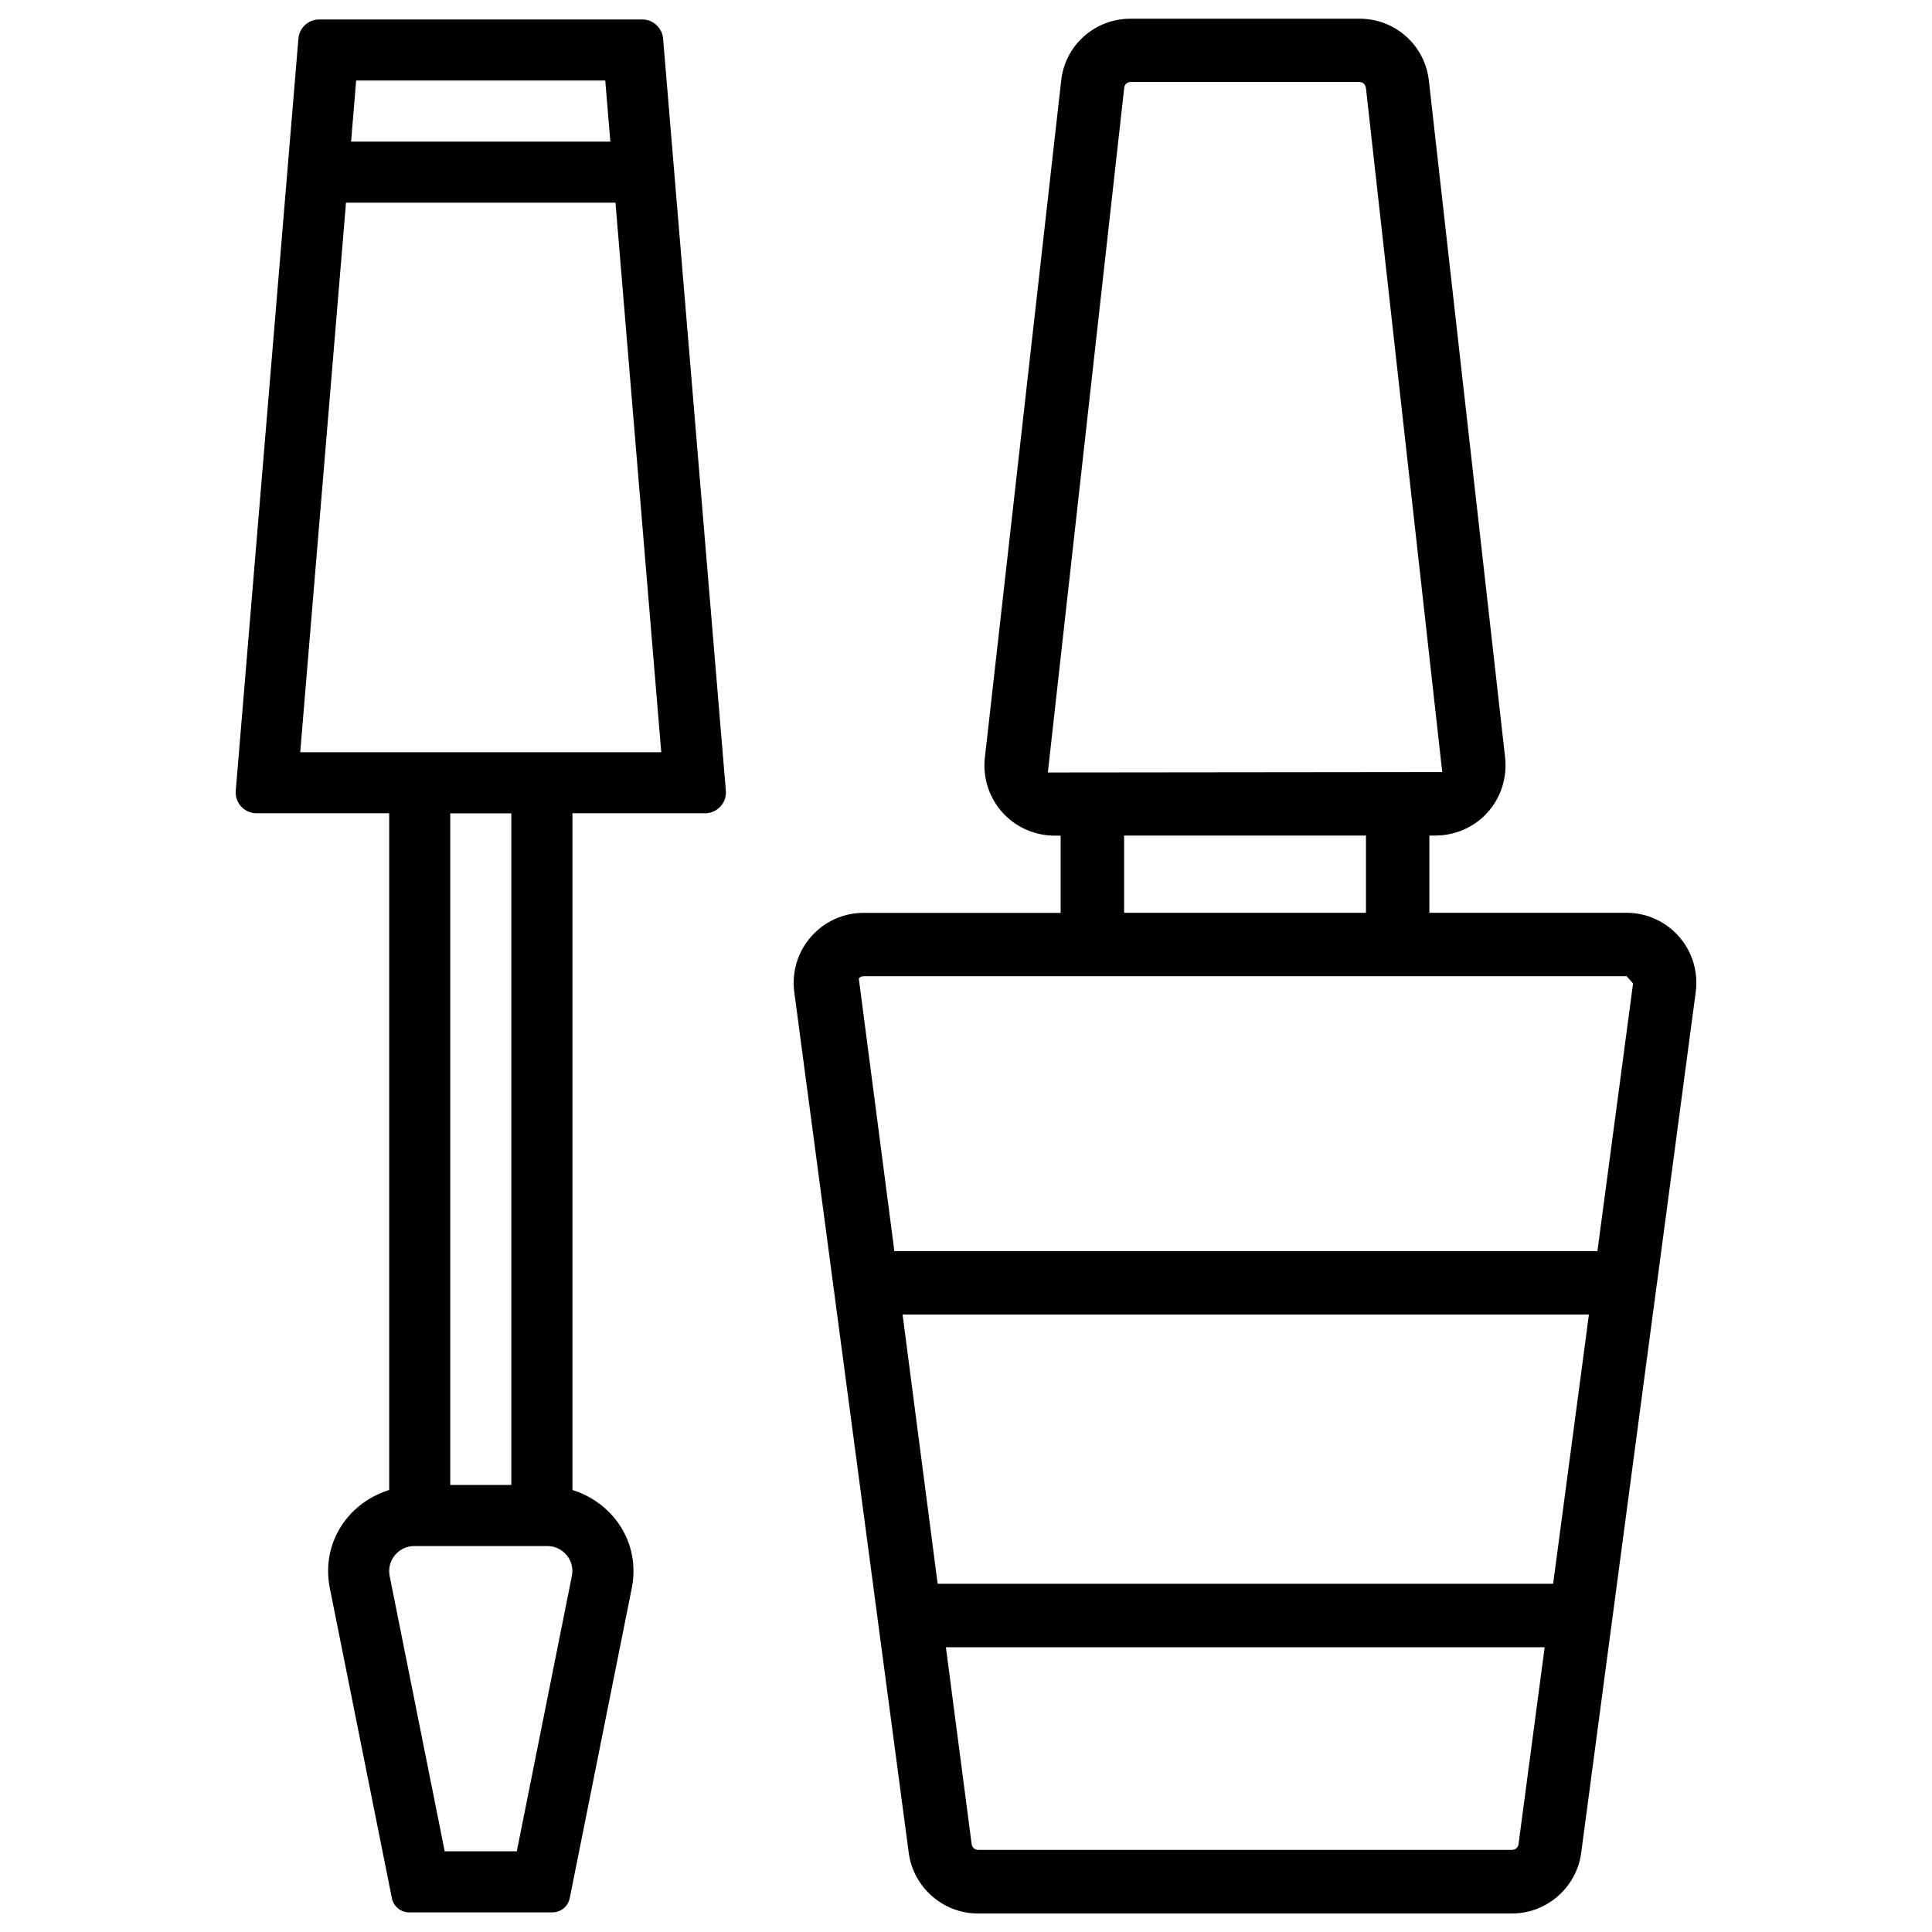
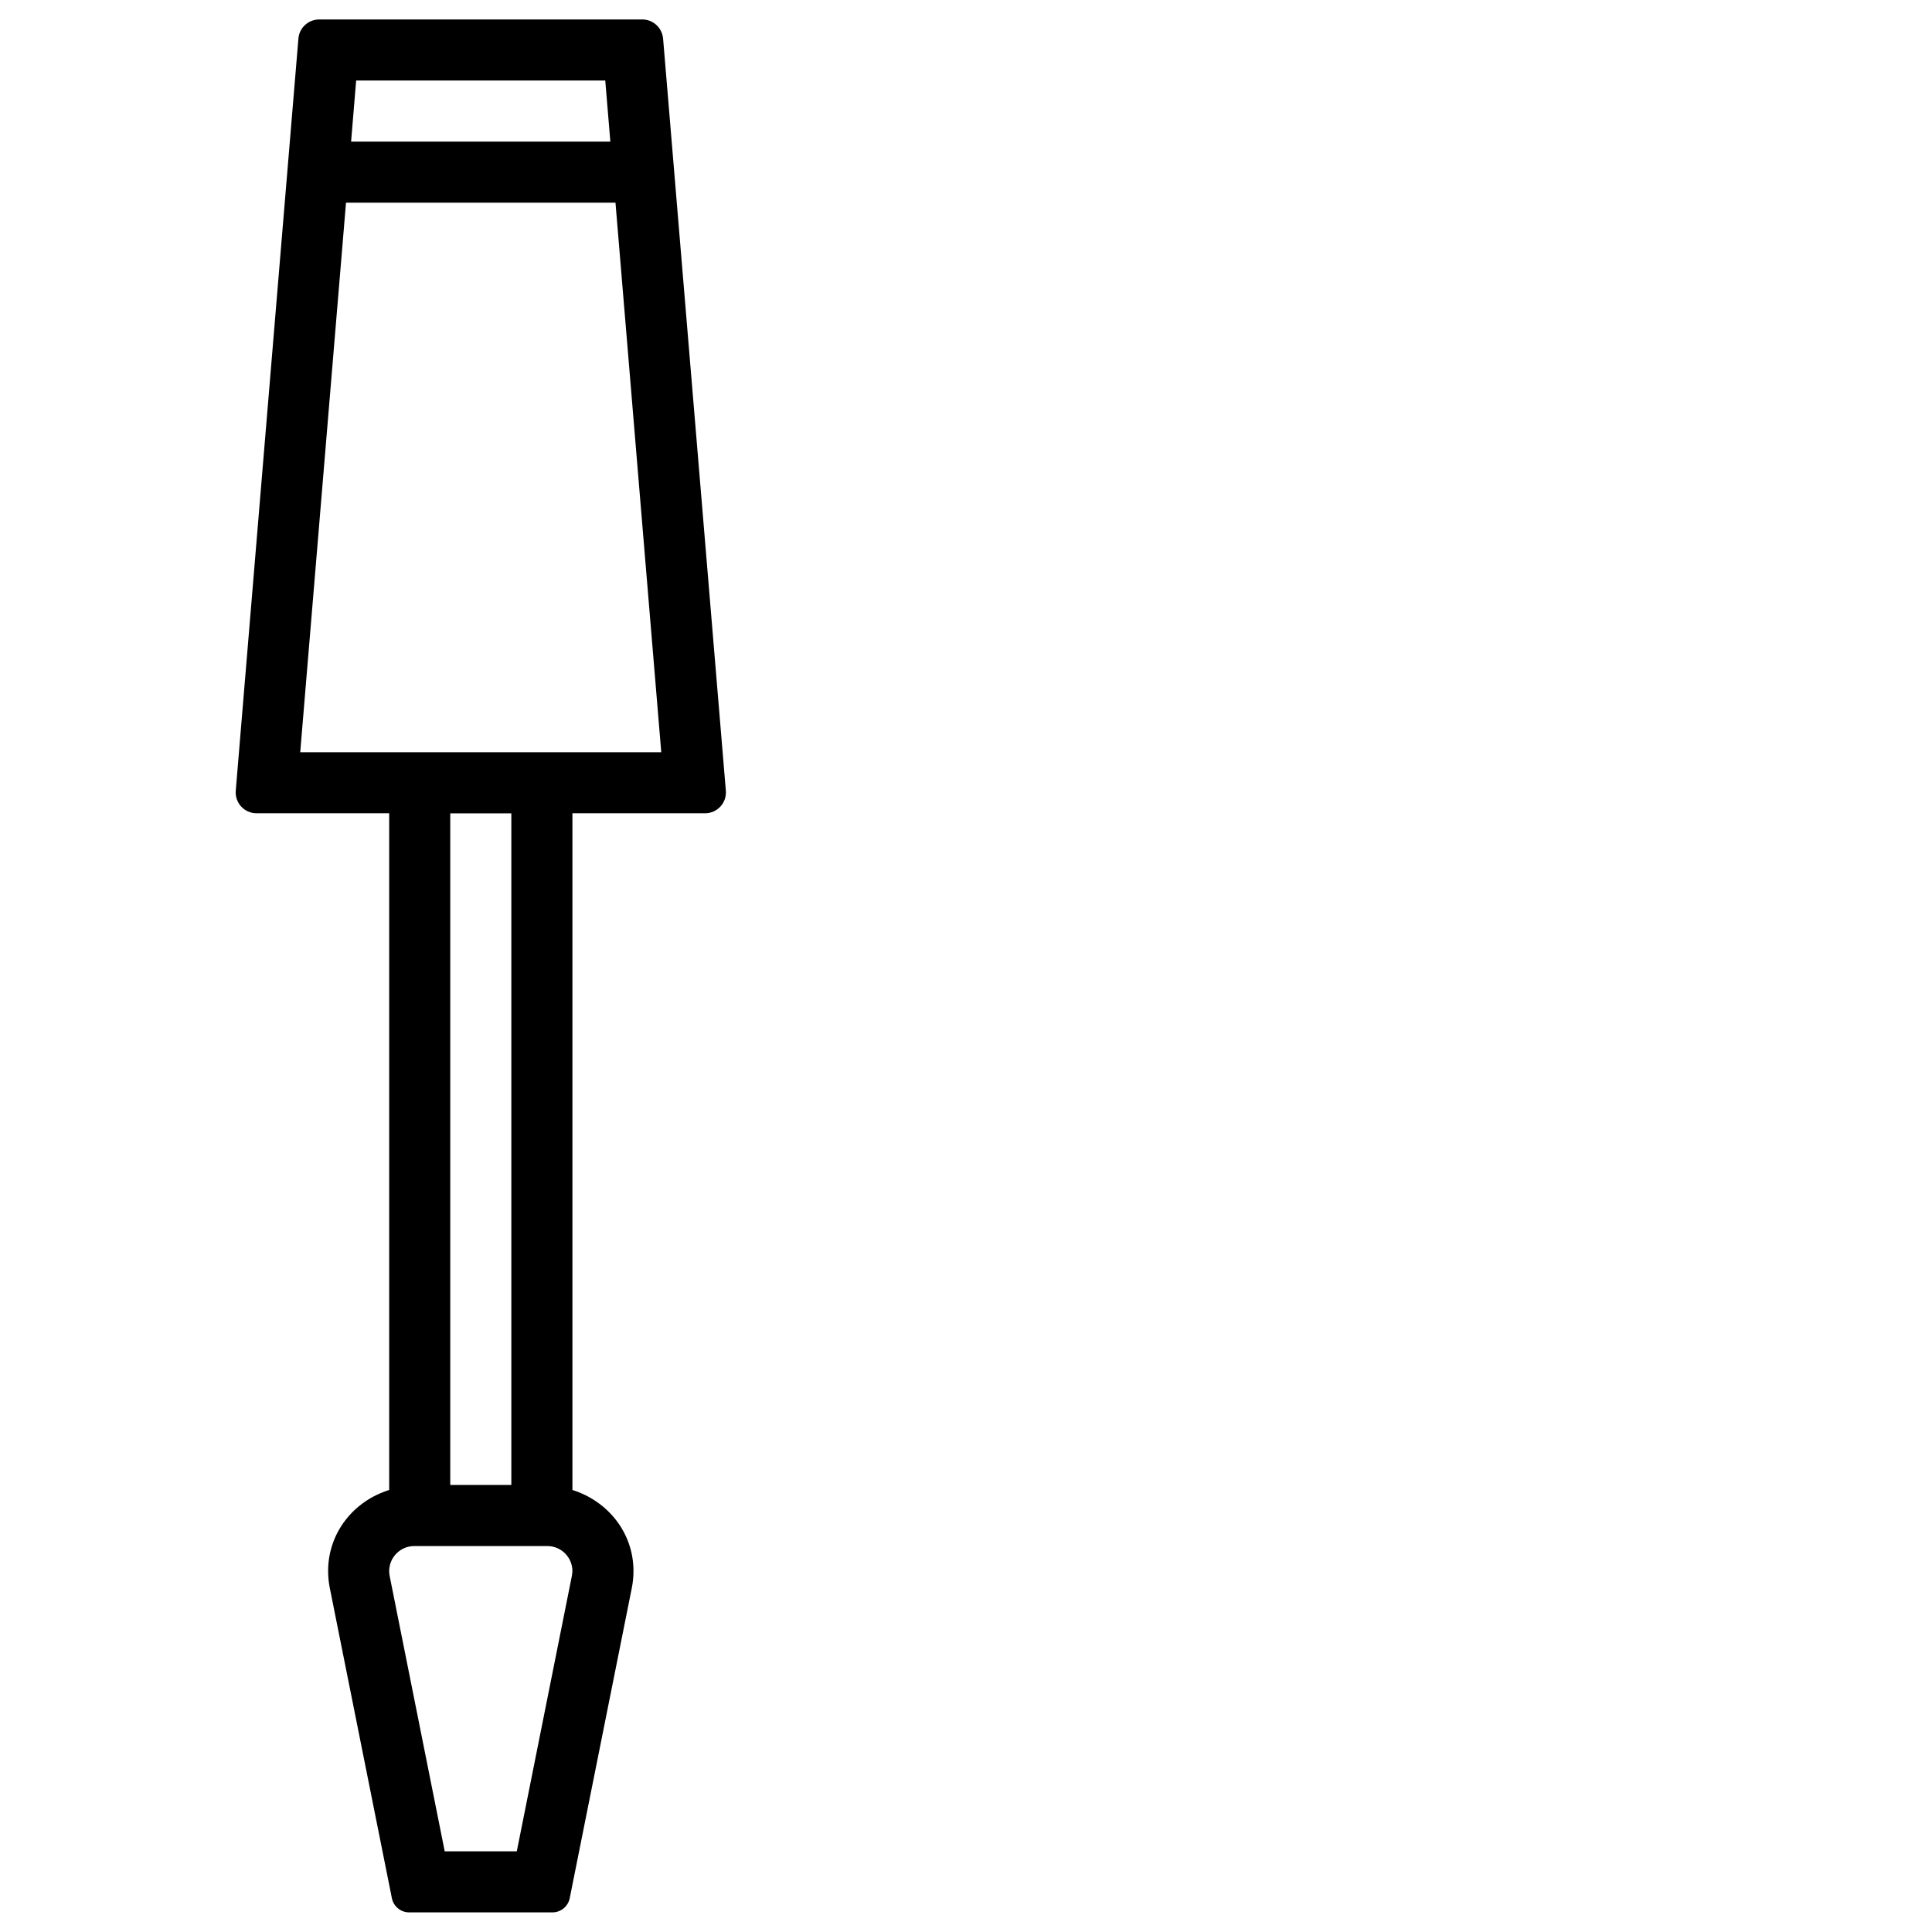
<svg xmlns="http://www.w3.org/2000/svg" width="800px" height="800px" version="1.1" viewBox="144 144 512 512">
  <defs>
    <clipPath id="a">
-       <path d="m354 148.09h240v503.81h-240z" />
-     </clipPath>
+       </clipPath>
  </defs>
  <path d="m314.23 149.16h-85.648c-2.875 0-5.269 2.203-5.5 5.059l-16.605 199.32c-0.273 3.211 2.266 5.984 5.5 5.984h35.16v179.34c-9.301 2.875-16.184 11.23-16.184 21.477 0 1.512 0.148 3 0.441 4.473l16.457 82.227c0.441 2.184 2.352 3.758 4.578 3.758h37.977c2.227 0 4.137-1.574 4.578-3.758l16.457-82.227c0.293-1.469 0.441-2.981 0.441-4.473 0-10.223-6.887-18.578-16.184-21.477v-179.34h35.16c3.234 0 5.773-2.769 5.5-5.984l-16.629-199.3c-0.254-2.879-2.648-5.082-5.5-5.082zm-75.848 16.184h66.02l1.344 16.184-1.762 0.004h-66.941zm57.164 396.31-14.59 72.969h-19.102l-14.59-72.969c-0.082-0.418-0.125-0.859-0.125-1.301 0-3.652 2.981-6.633 6.633-6.633h35.289c3.652 0 6.633 2.981 6.633 6.633-0.023 0.438-0.066 0.859-0.148 1.301zm-32.223-24.121v-177.99h16.184v177.99zm-39.762-194.18 12.133-145.64h71.414l12.133 145.64z" />
  <g clip-path="url(#a)">
-     <path d="m593.4 406.78c0.672-5.269-0.945-10.602-4.43-14.547-3.484-4.008-8.566-6.34-13.918-6.34h-52.25v-20.469h1.762c5.207-0.043 10.18-2.266 13.625-6.086 3.504-3.863 5.227-9.07 4.703-14.402l-20.195-179.31c-0.945-9.508-8.859-16.668-18.41-16.668h-60.688c-9.551 0-17.465 7.16-18.391 16.562l-20.238 179.55c-0.504 5.227 1.219 10.434 4.703 14.254 3.465 3.863 8.438 6.086 13.707 6.129h1.699v20.469h-52.25c-5.312 0-10.371 2.289-13.898 6.32-3.504 3.969-5.121 9.301-4.449 14.609l30.332 228.1c1.195 9.195 9.09 16.145 18.348 16.145h141.53c9.258 0 17.152-6.949 18.348-16.121l20.047-150.79c0-0.062 0.043-0.125 0.043-0.188v-0.043zm-171.71-58.062 20.238-181.46c0.082-0.883 0.797-1.531 1.68-1.531h60.688c0.883 0 1.594 0.672 1.699 1.66l20.215 181.22zm84.305 16.711v20.469h-64.09v-20.469zm40.43 267.31c-0.125 0.859-0.84 1.492-1.699 1.492h-141.53c-0.859 0-1.574-0.629-1.699-1.512l-6.824-52.188h158.68zm9.172-69.023h-163.11l-9.297-71.352h181.89zm11.738-88.164h-186.32l-9.426-72.277c0.336-0.379 0.777-0.566 1.281-0.566h202.21l1.699 1.91z" />
-   </g>
+     </g>
</svg>